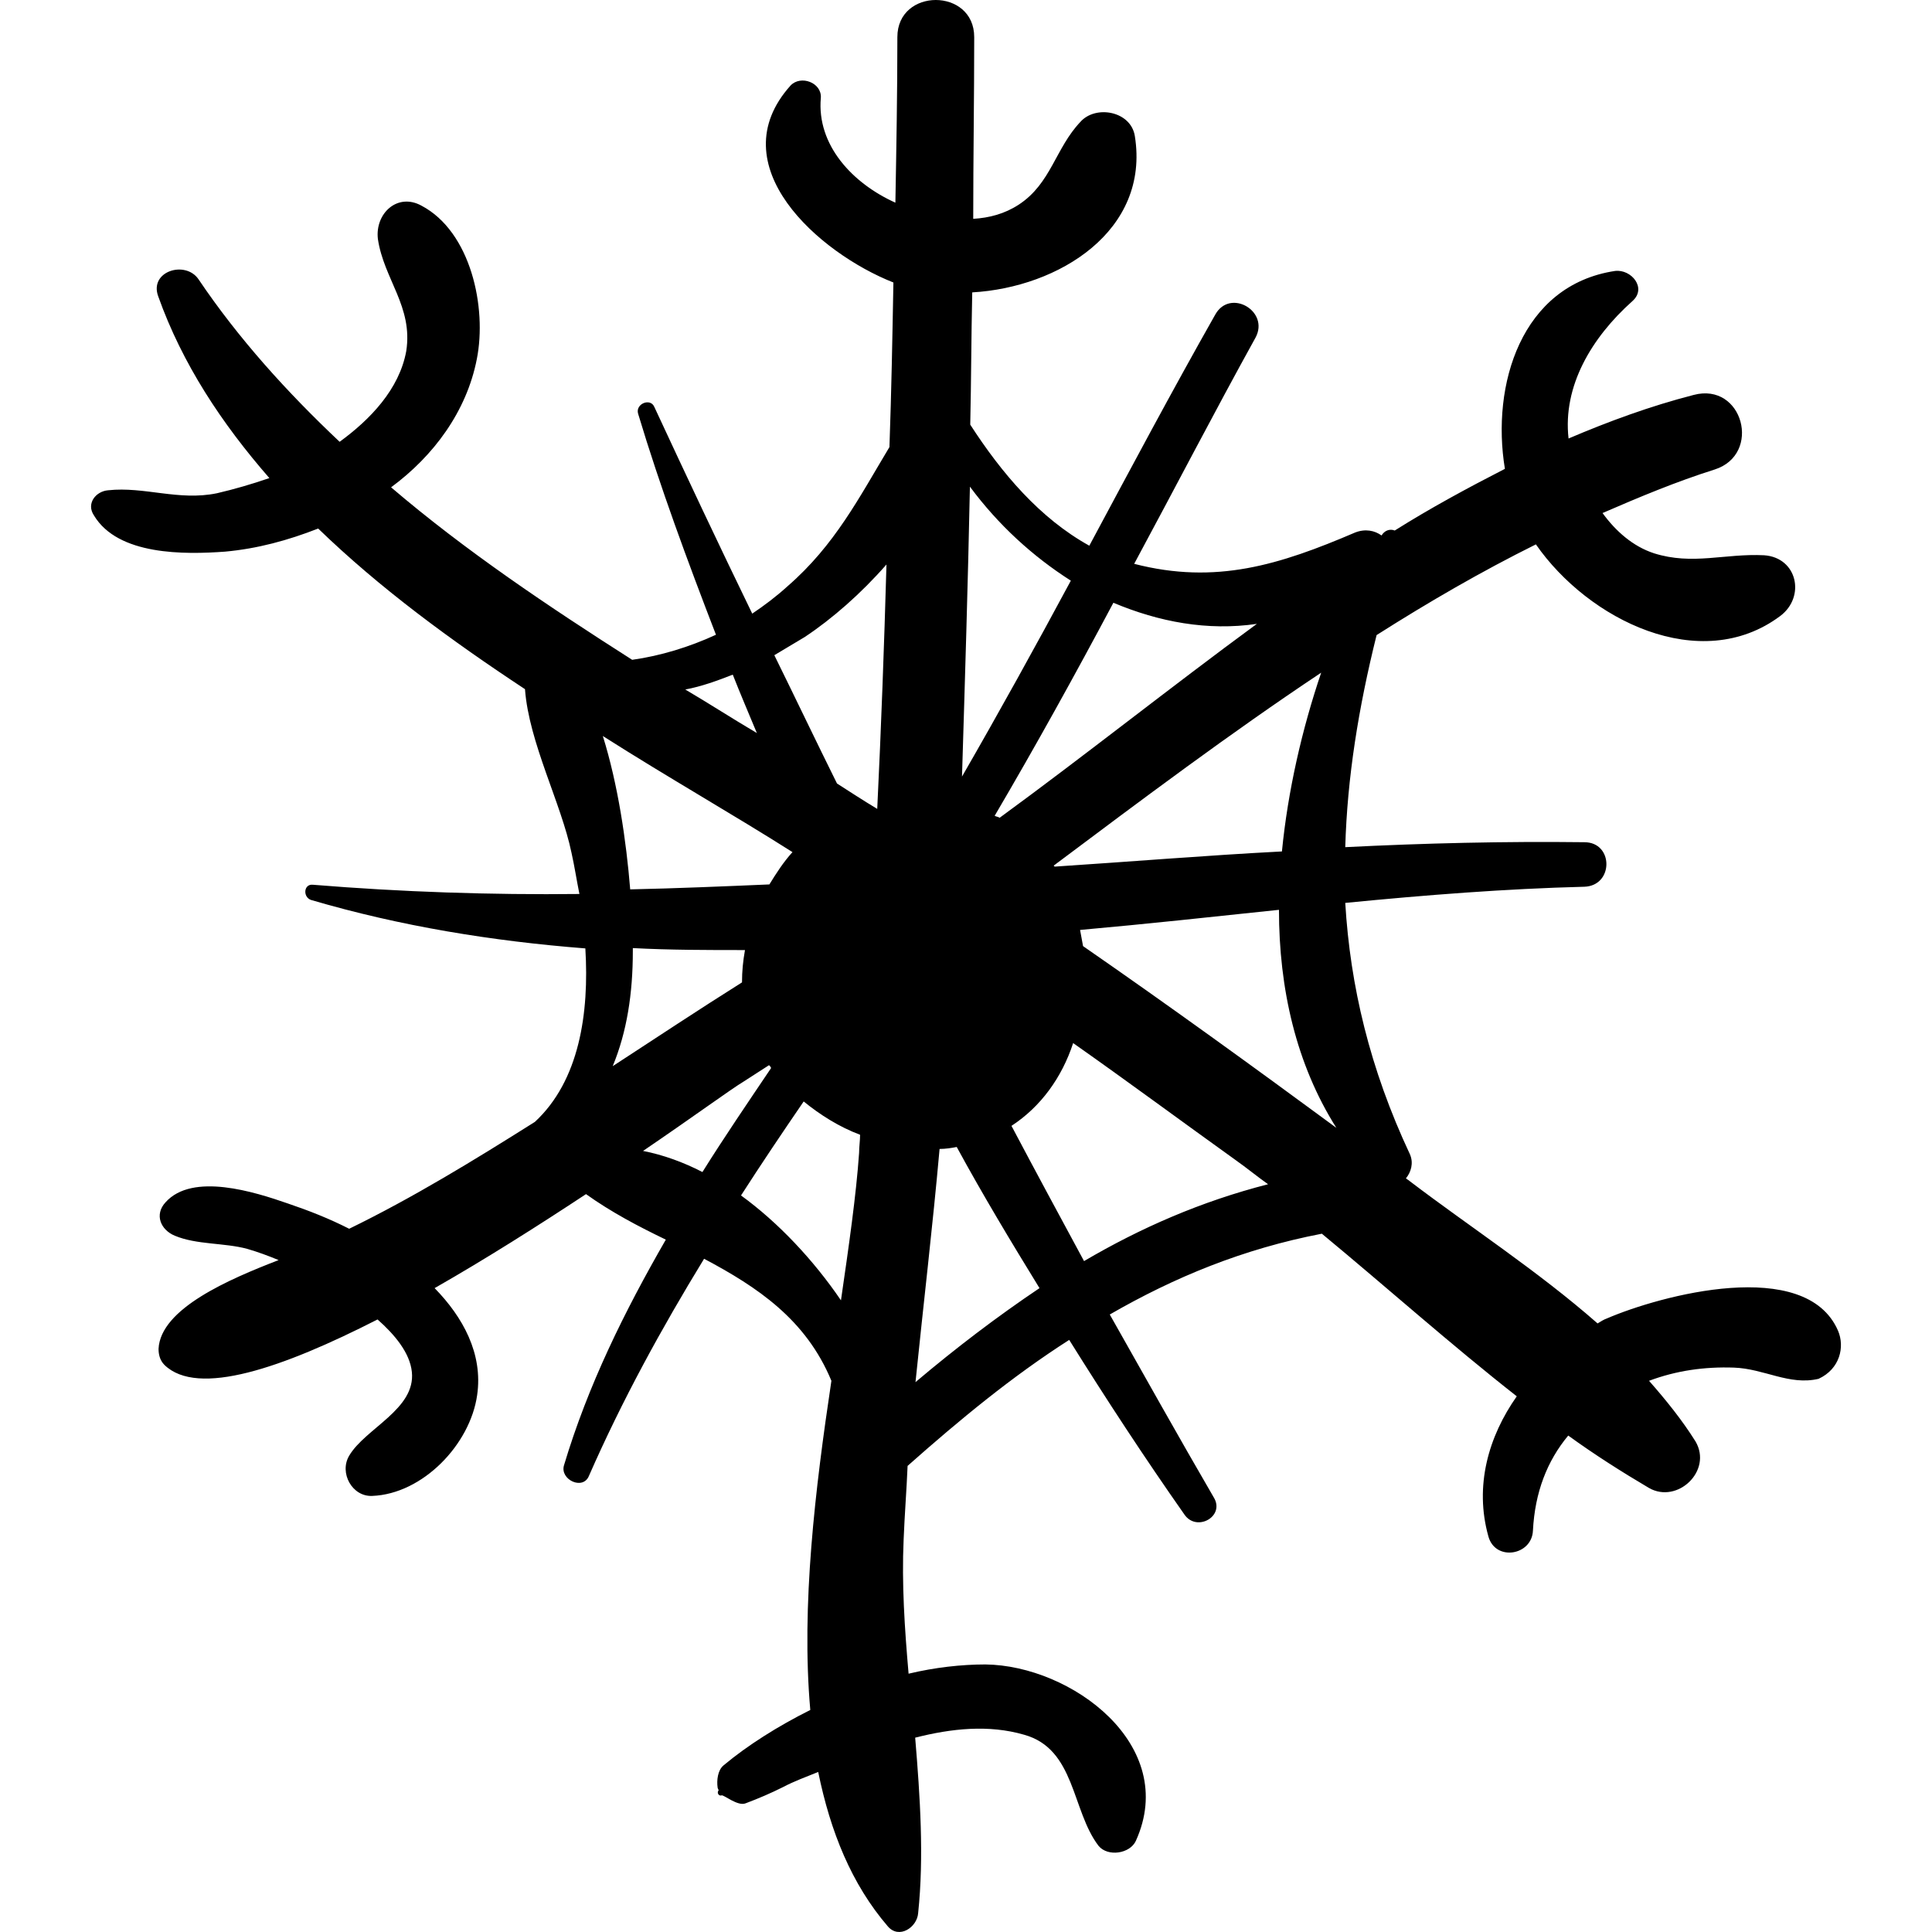
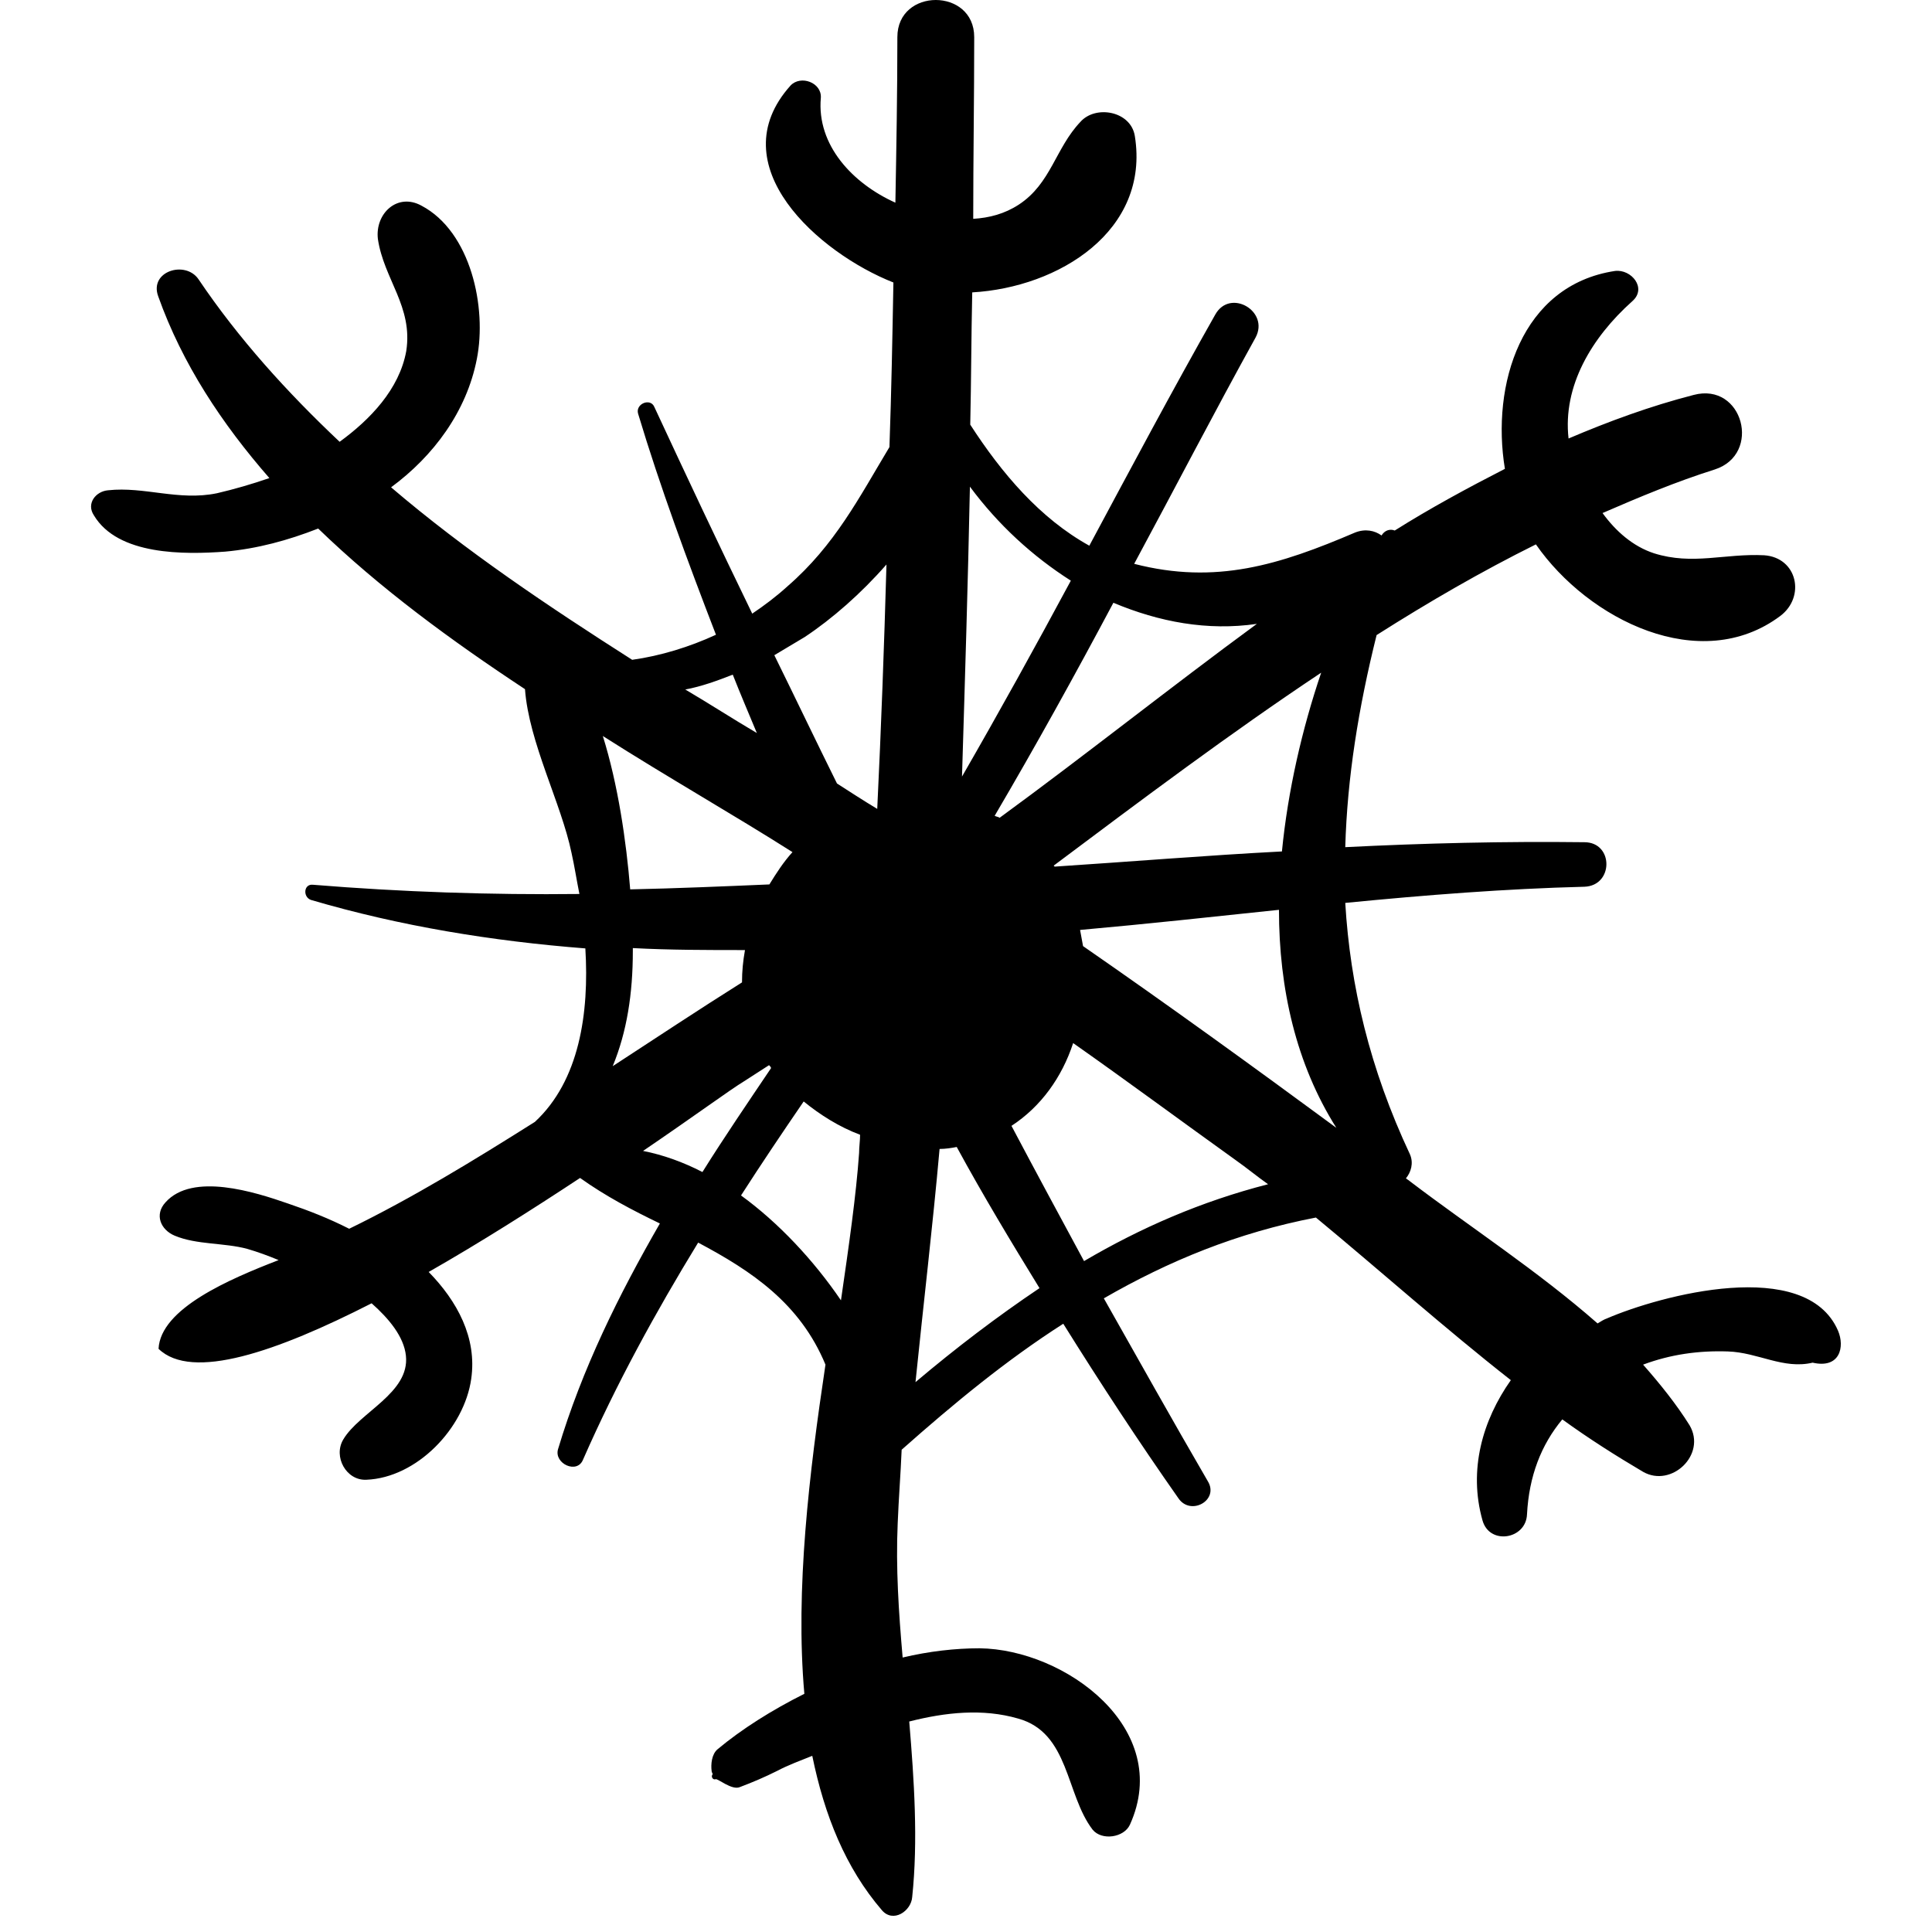
<svg xmlns="http://www.w3.org/2000/svg" fill="#000000" version="1.1" id="Capa_1" width="800px" height="800px" viewBox="0 0 585.764 585.764" xml:space="preserve">
  <g>
-     <path d="M557.27,403.45c-9.801-22.6-53.9-10.699-70.101-3.699c-0.899,0.3-1.8,0.899-2.8,1.5c-18.1-15.9-38.9-29.4-56.9-43.101   c-0.3-0.3-0.899-0.6-1.199-0.899c1.5-1.801,2.399-4.601,1.199-7.301c-12.199-26-18.1-51.1-19.6-76.2c24.5-2.4,48.7-4.3,72.5-4.9   c8.9-0.3,8.9-13.5,0-13.5c-24.2-0.3-48.7,0.3-72.5,1.5c0.6-21.1,4-42.2,9.5-64.3c15.9-10.1,31.8-19.3,48.3-27.5   c15.9,22.9,49.9,39.8,74.101,21.7c7.699-5.8,5.199-17.7-4.9-18.4c-11.9-0.6-21.7,3.1-33.4-0.6c-6.399-2.1-11.6-6.7-15.6-12.2   c11.3-4.9,22.3-9.5,34-13.2c14.4-4.6,8.6-26.6-6.4-22.6c-13.199,3.4-25.699,8-37.899,13.2c-1.8-15.9,7-30.6,19.3-41.6   c4.6-4-0.3-9.8-5.2-9.2c-28.5,4.3-37.6,34.6-33.399,60c-11.301,5.8-22.601,11.9-33.4,18.7c-1.5-0.6-3.1,0-4,1.5   c-2.1-1.5-4.9-2.1-8-0.9c-22.9,9.8-42.2,15.9-67,9.5c12.4-23,24.3-46,36.8-68.6c4.3-8-7.7-15-12.2-7   c-13.199,23.3-25.699,46.8-38.199,70.1c-15-8.3-26.601-22-36.101-36.7c0.3-13.5,0.3-26.6,0.601-40.1   c26.3-1.5,53.899-18.7,49.3-47.4c-1.2-7.6-11.9-9.5-16.5-4.3c-7.601,8-8.9,18.7-18.7,25.1c-4.3,2.8-8.9,4-13.8,4.3   c0-18.4,0.3-36.7,0.3-55.1c0-15-23.3-15-23.3,0c0,16.8-0.3,33.4-0.6,50.2c-12.9-5.8-23.9-17.4-22.601-31.8c0.3-4.6-6.1-7-9.2-3.7   c-21.699,24.2,8.601,50.8,31.2,59.7l0,0c-0.3,16.5-0.6,33-1.2,49.9c-9.199,15.3-16.5,29.7-30.899,42.2c-3.4,3.1-7,5.8-10.7,8.3   c-10.1-20.8-19.9-41.6-29.7-62.7c-1.2-2.8-5.8-0.9-4.899,2.1c6.699,22.3,15,44.7,23.6,67c-8,3.7-16.8,6.4-25.4,7.6   c-25.399-16.2-50.5-33-73.1-52.3c12.9-9.5,22.9-23,26-38.9c3.1-15.6-1.8-38.6-16.8-46.5c-7.3-4-14.101,2.4-13.201,10.1   c1.8,12.2,10.701,20.5,8.6,34c-2.1,11.6-11,20.8-20.2,27.5c-15.9-15-30.6-31.2-42.8-49.3c-4-5.8-15-2.4-12.2,5.2   c7.3,20.5,19.3,38.6,33.7,55.1c-5.2,1.8-10.7,3.4-15.9,4.6c-11.6,2.4-22-2.1-33-0.9c-3.7,0.3-6.7,4-4.3,7.6   c7.3,12.2,27.5,11.9,39.8,11c9.8-0.9,19-3.4,28.2-7c18.7,18.1,40.4,34,62.7,48.7c1.2,16.2,11,34.6,14.101,49.6   c0.899,4,1.5,8,2.399,12.5c-26.899,0.3-53.899-0.6-80.8-2.8c-2.8-0.3-3.1,3.7-0.6,4.6c27.201,8,55.1,12.5,83.201,14.7   c1.199,19.6-1.801,40.1-15.301,52.6c-18.399,11.601-37,23-56.3,32.4c-6.1-3.101-12.2-5.5-18.7-7.7c-9.8-3.4-28.8-9.5-37-0.3   c-3.4,3.7-1.5,8.3,2.8,10.1c6.7,2.8,15,2.101,22,4c3.1,0.9,6.4,2.101,9.5,3.4c-15,5.8-35.8,14.7-36.4,26.899l0,0   c0,1.5,0.3,3.4,1.8,4.9c10.1,9.8,35.8,0.9,64.6-13.8c5.2,4.6,9.8,10.1,10.4,15.9c1.2,11.3-14.1,17.1-19,25.399   c-3.1,5.2,0.9,12.5,7,12.2c15.3-0.6,29.7-15.6,31.8-30.6c1.801-12.5-4.3-23.601-12.899-32.4c15.6-8.9,31.5-19,45.899-28.5   c7.7,5.5,15.9,9.8,24.2,13.8c-12.5,21.7-23.6,44.101-30.899,68.5c-1.2,4.3,5.8,7.601,7.6,3.101c10.1-23,22-44.7,34.9-65.801   c16.199,8.601,30.899,18.4,38.6,37c-4.9,32.7-9.2,68.2-6.4,99.801c-9.8,4.899-19,10.699-26.3,16.8c-1.8,1.5-2.1,4.6-1.8,6.7   c0,0.3,0.3,0.6,0.3,0.899c-0.6,0.601,0,1.8,0.9,1.5c0.6-0.3,4.899,3.4,7.3,2.4c4-1.5,7.7-3.1,11.3-4.9c3.4-1.8,7-3.1,10.7-4.6   c3.7,18.1,10.1,34,21.1,46.8c3.4,4,8.9,0.3,9.2-4c1.8-17.1,0.601-35.2-0.899-53.2c11-2.8,22.3-4,32.999-0.899   c15.601,4.3,14.4,23,22.601,33.699c2.8,3.4,9.5,2.4,11.3-1.5c13.2-29.1-19.6-53.199-45.6-53.5c-7.3,0-15.3,0.9-23.3,2.801   c-1.2-13.801-2.101-27.2-1.5-40.7c0.3-7.601,0.899-15,1.199-22.3c15.9-14.101,31.8-27.2,49-38.2c11.3,18.1,22.9,35.8,34.9,52.899   c3.7,5.5,12.5,0.601,8.899-5.199c-10.699-18.4-21.1-37-31.5-55.4c19.601-11.3,40.4-19.9,64.301-24.5   c19.6,16.2,39.199,33.7,59.1,49.3c-8.6,12.2-12.9,27.2-8.6,42.5c2.1,7.601,13.199,5.8,13.5-1.8c0.6-11.6,4.3-21.1,10.699-28.8   c8,5.8,16.2,11,24.5,15.9c8.601,4.899,19.301-5.2,14.101-14.101c-4-6.399-8.9-12.5-14.101-18.399c8.301-3.101,16.801-4.301,25.7-4   c9.2,0.3,16.8,5.5,25.7,3.399C557.869,415.051,559.369,408.351,557.27,403.45z M222.169,204.55c2.4,6.1,4.9,11.9,7.301,17.7   c-7.301-4.3-14.4-8.9-21.7-13.2C212.669,208.15,217.569,206.35,222.169,204.55z M240.27,258.35c-2.8,3.1-4.9,6.4-7,9.8   c-14.101,0.6-28.2,1.2-42.2,1.5c-1.2-14.7-3.7-31.8-8.3-46.5C202.569,235.75,222.47,247.05,240.27,258.35z M191.869,288.35   c0-0.3,0-0.6,0-0.9c11.3,0.6,22.601,0.6,34,0.6c-0.6,3.4-0.899,6.4-0.899,9.8c-13.2,8.3-26,16.8-39.2,25.4   C190.069,312.851,191.869,301.251,191.869,288.35z M194.97,348.95c15.3-10.399,26.6-18.699,30.6-21.1c2.4-1.5,5.2-3.4,7.6-4.9   c0.301,0.301,0.601,0.601,0.601,0.9c-7,10.4-14.101,20.8-20.8,31.5C207.169,352.351,201.069,350.15,194.97,348.95z M260.47,349.551   c-0.9,12.899-3.101,28.2-5.5,44.7c-8.301-12.2-19-23.601-30.301-31.801c6.101-9.5,12.5-19,19-28.5c4.9,4,10.7,7.7,17.101,10.101   C260.77,345.851,260.47,347.751,260.47,349.551z M265.97,245.25c-4-2.4-8.301-5.2-12.2-7.7c-6.4-12.9-12.5-25.7-19-38.9   c3.1-1.8,6.1-3.7,9.2-5.5c8.3-5.5,17.1-13.2,24.8-22C268.069,195.95,267.169,220.45,265.97,245.25z M337.569,182.75   c13.8,5.8,28.5,8.6,43.5,6.4c-26.3,19.3-52,39.8-78,58.8c-0.3-0.3-0.9-0.3-1.5-0.6C313.969,226.25,325.969,204.55,337.569,182.75z    M400.569,203.95c-5.8,17.1-10.101,35.8-11.9,54.2c-23,1.2-45.899,3.1-68.899,4.6l-0.301-0.3   C346.169,242.45,373.069,222.25,400.569,203.95z M294.069,147.55c8.6,11.6,19,21.1,30.6,28.5c-10.7,19.9-21.7,39.8-33,59.4   C292.569,206.05,293.47,176.95,294.069,147.55z M277.569,419.051c2.4-23.601,5.2-47.101,7.3-70.7c1.8,0,3.7-0.3,5.2-0.6   c8,14.699,16.5,28.8,25.1,42.8C302.369,399.15,289.869,408.65,277.569,419.051z M328.669,382.351c-7.3-13.5-14.7-27.2-22-41   c8.9-5.8,15.3-14.7,18.7-25.1c16.5,11.6,32.7,23.6,49.3,35.5c3.4,2.399,6.4,4.899,9.8,7.3   C364.169,364.251,345.869,372.251,328.669,382.351z M328.369,286.85c-0.3-1.5-0.6-3.4-0.9-4.9c20.2-1.8,40.4-4,60.301-6.1   c0,23.901,5.199,46.8,17.399,66.1C379.77,323.251,354.369,304.851,328.369,286.85z" />
+     <path d="M557.27,403.45c-9.801-22.6-53.9-10.699-70.101-3.699c-0.899,0.3-1.8,0.899-2.8,1.5c-18.1-15.9-38.9-29.4-56.9-43.101   c-0.3-0.3-0.899-0.6-1.199-0.899c1.5-1.801,2.399-4.601,1.199-7.301c-12.199-26-18.1-51.1-19.6-76.2c24.5-2.4,48.7-4.3,72.5-4.9   c8.9-0.3,8.9-13.5,0-13.5c-24.2-0.3-48.7,0.3-72.5,1.5c0.6-21.1,4-42.2,9.5-64.3c15.9-10.1,31.8-19.3,48.3-27.5   c15.9,22.9,49.9,39.8,74.101,21.7c7.699-5.8,5.199-17.7-4.9-18.4c-11.9-0.6-21.7,3.1-33.4-0.6c-6.399-2.1-11.6-6.7-15.6-12.2   c11.3-4.9,22.3-9.5,34-13.2c14.4-4.6,8.6-26.6-6.4-22.6c-13.199,3.4-25.699,8-37.899,13.2c-1.8-15.9,7-30.6,19.3-41.6   c4.6-4-0.3-9.8-5.2-9.2c-28.5,4.3-37.6,34.6-33.399,60c-11.301,5.8-22.601,11.9-33.4,18.7c-1.5-0.6-3.1,0-4,1.5   c-2.1-1.5-4.9-2.1-8-0.9c-22.9,9.8-42.2,15.9-67,9.5c12.4-23,24.3-46,36.8-68.6c4.3-8-7.7-15-12.2-7   c-13.199,23.3-25.699,46.8-38.199,70.1c-15-8.3-26.601-22-36.101-36.7c0.3-13.5,0.3-26.6,0.601-40.1   c26.3-1.5,53.899-18.7,49.3-47.4c-1.2-7.6-11.9-9.5-16.5-4.3c-7.601,8-8.9,18.7-18.7,25.1c-4.3,2.8-8.9,4-13.8,4.3   c0-18.4,0.3-36.7,0.3-55.1c0-15-23.3-15-23.3,0c0,16.8-0.3,33.4-0.6,50.2c-12.9-5.8-23.9-17.4-22.601-31.8c0.3-4.6-6.1-7-9.2-3.7   c-21.699,24.2,8.601,50.8,31.2,59.7l0,0c-0.3,16.5-0.6,33-1.2,49.9c-9.199,15.3-16.5,29.7-30.899,42.2c-3.4,3.1-7,5.8-10.7,8.3   c-10.1-20.8-19.9-41.6-29.7-62.7c-1.2-2.8-5.8-0.9-4.899,2.1c6.699,22.3,15,44.7,23.6,67c-8,3.7-16.8,6.4-25.4,7.6   c-25.399-16.2-50.5-33-73.1-52.3c12.9-9.5,22.9-23,26-38.9c3.1-15.6-1.8-38.6-16.8-46.5c-7.3-4-14.101,2.4-13.201,10.1   c1.8,12.2,10.701,20.5,8.6,34c-2.1,11.6-11,20.8-20.2,27.5c-15.9-15-30.6-31.2-42.8-49.3c-4-5.8-15-2.4-12.2,5.2   c7.3,20.5,19.3,38.6,33.7,55.1c-5.2,1.8-10.7,3.4-15.9,4.6c-11.6,2.4-22-2.1-33-0.9c-3.7,0.3-6.7,4-4.3,7.6   c7.3,12.2,27.5,11.9,39.8,11c9.8-0.9,19-3.4,28.2-7c18.7,18.1,40.4,34,62.7,48.7c1.2,16.2,11,34.6,14.101,49.6   c0.899,4,1.5,8,2.399,12.5c-26.899,0.3-53.899-0.6-80.8-2.8c-2.8-0.3-3.1,3.7-0.6,4.6c27.201,8,55.1,12.5,83.201,14.7   c1.199,19.6-1.801,40.1-15.301,52.6c-18.399,11.601-37,23-56.3,32.4c-6.1-3.101-12.2-5.5-18.7-7.7c-9.8-3.4-28.8-9.5-37-0.3   c-3.4,3.7-1.5,8.3,2.8,10.1c6.7,2.8,15,2.101,22,4c3.1,0.9,6.4,2.101,9.5,3.4c-15,5.8-35.8,14.7-36.4,26.899l0,0   c10.1,9.8,35.8,0.9,64.6-13.8c5.2,4.6,9.8,10.1,10.4,15.9c1.2,11.3-14.1,17.1-19,25.399   c-3.1,5.2,0.9,12.5,7,12.2c15.3-0.6,29.7-15.6,31.8-30.6c1.801-12.5-4.3-23.601-12.899-32.4c15.6-8.9,31.5-19,45.899-28.5   c7.7,5.5,15.9,9.8,24.2,13.8c-12.5,21.7-23.6,44.101-30.899,68.5c-1.2,4.3,5.8,7.601,7.6,3.101c10.1-23,22-44.7,34.9-65.801   c16.199,8.601,30.899,18.4,38.6,37c-4.9,32.7-9.2,68.2-6.4,99.801c-9.8,4.899-19,10.699-26.3,16.8c-1.8,1.5-2.1,4.6-1.8,6.7   c0,0.3,0.3,0.6,0.3,0.899c-0.6,0.601,0,1.8,0.9,1.5c0.6-0.3,4.899,3.4,7.3,2.4c4-1.5,7.7-3.1,11.3-4.9c3.4-1.8,7-3.1,10.7-4.6   c3.7,18.1,10.1,34,21.1,46.8c3.4,4,8.9,0.3,9.2-4c1.8-17.1,0.601-35.2-0.899-53.2c11-2.8,22.3-4,32.999-0.899   c15.601,4.3,14.4,23,22.601,33.699c2.8,3.4,9.5,2.4,11.3-1.5c13.2-29.1-19.6-53.199-45.6-53.5c-7.3,0-15.3,0.9-23.3,2.801   c-1.2-13.801-2.101-27.2-1.5-40.7c0.3-7.601,0.899-15,1.199-22.3c15.9-14.101,31.8-27.2,49-38.2c11.3,18.1,22.9,35.8,34.9,52.899   c3.7,5.5,12.5,0.601,8.899-5.199c-10.699-18.4-21.1-37-31.5-55.4c19.601-11.3,40.4-19.9,64.301-24.5   c19.6,16.2,39.199,33.7,59.1,49.3c-8.6,12.2-12.9,27.2-8.6,42.5c2.1,7.601,13.199,5.8,13.5-1.8c0.6-11.6,4.3-21.1,10.699-28.8   c8,5.8,16.2,11,24.5,15.9c8.601,4.899,19.301-5.2,14.101-14.101c-4-6.399-8.9-12.5-14.101-18.399c8.301-3.101,16.801-4.301,25.7-4   c9.2,0.3,16.8,5.5,25.7,3.399C557.869,415.051,559.369,408.351,557.27,403.45z M222.169,204.55c2.4,6.1,4.9,11.9,7.301,17.7   c-7.301-4.3-14.4-8.9-21.7-13.2C212.669,208.15,217.569,206.35,222.169,204.55z M240.27,258.35c-2.8,3.1-4.9,6.4-7,9.8   c-14.101,0.6-28.2,1.2-42.2,1.5c-1.2-14.7-3.7-31.8-8.3-46.5C202.569,235.75,222.47,247.05,240.27,258.35z M191.869,288.35   c0-0.3,0-0.6,0-0.9c11.3,0.6,22.601,0.6,34,0.6c-0.6,3.4-0.899,6.4-0.899,9.8c-13.2,8.3-26,16.8-39.2,25.4   C190.069,312.851,191.869,301.251,191.869,288.35z M194.97,348.95c15.3-10.399,26.6-18.699,30.6-21.1c2.4-1.5,5.2-3.4,7.6-4.9   c0.301,0.301,0.601,0.601,0.601,0.9c-7,10.4-14.101,20.8-20.8,31.5C207.169,352.351,201.069,350.15,194.97,348.95z M260.47,349.551   c-0.9,12.899-3.101,28.2-5.5,44.7c-8.301-12.2-19-23.601-30.301-31.801c6.101-9.5,12.5-19,19-28.5c4.9,4,10.7,7.7,17.101,10.101   C260.77,345.851,260.47,347.751,260.47,349.551z M265.97,245.25c-4-2.4-8.301-5.2-12.2-7.7c-6.4-12.9-12.5-25.7-19-38.9   c3.1-1.8,6.1-3.7,9.2-5.5c8.3-5.5,17.1-13.2,24.8-22C268.069,195.95,267.169,220.45,265.97,245.25z M337.569,182.75   c13.8,5.8,28.5,8.6,43.5,6.4c-26.3,19.3-52,39.8-78,58.8c-0.3-0.3-0.9-0.3-1.5-0.6C313.969,226.25,325.969,204.55,337.569,182.75z    M400.569,203.95c-5.8,17.1-10.101,35.8-11.9,54.2c-23,1.2-45.899,3.1-68.899,4.6l-0.301-0.3   C346.169,242.45,373.069,222.25,400.569,203.95z M294.069,147.55c8.6,11.6,19,21.1,30.6,28.5c-10.7,19.9-21.7,39.8-33,59.4   C292.569,206.05,293.47,176.95,294.069,147.55z M277.569,419.051c2.4-23.601,5.2-47.101,7.3-70.7c1.8,0,3.7-0.3,5.2-0.6   c8,14.699,16.5,28.8,25.1,42.8C302.369,399.15,289.869,408.65,277.569,419.051z M328.669,382.351c-7.3-13.5-14.7-27.2-22-41   c8.9-5.8,15.3-14.7,18.7-25.1c16.5,11.6,32.7,23.6,49.3,35.5c3.4,2.399,6.4,4.899,9.8,7.3   C364.169,364.251,345.869,372.251,328.669,382.351z M328.369,286.85c-0.3-1.5-0.6-3.4-0.9-4.9c20.2-1.8,40.4-4,60.301-6.1   c0,23.901,5.199,46.8,17.399,66.1C379.77,323.251,354.369,304.851,328.369,286.85z" />
  </g>
</svg>